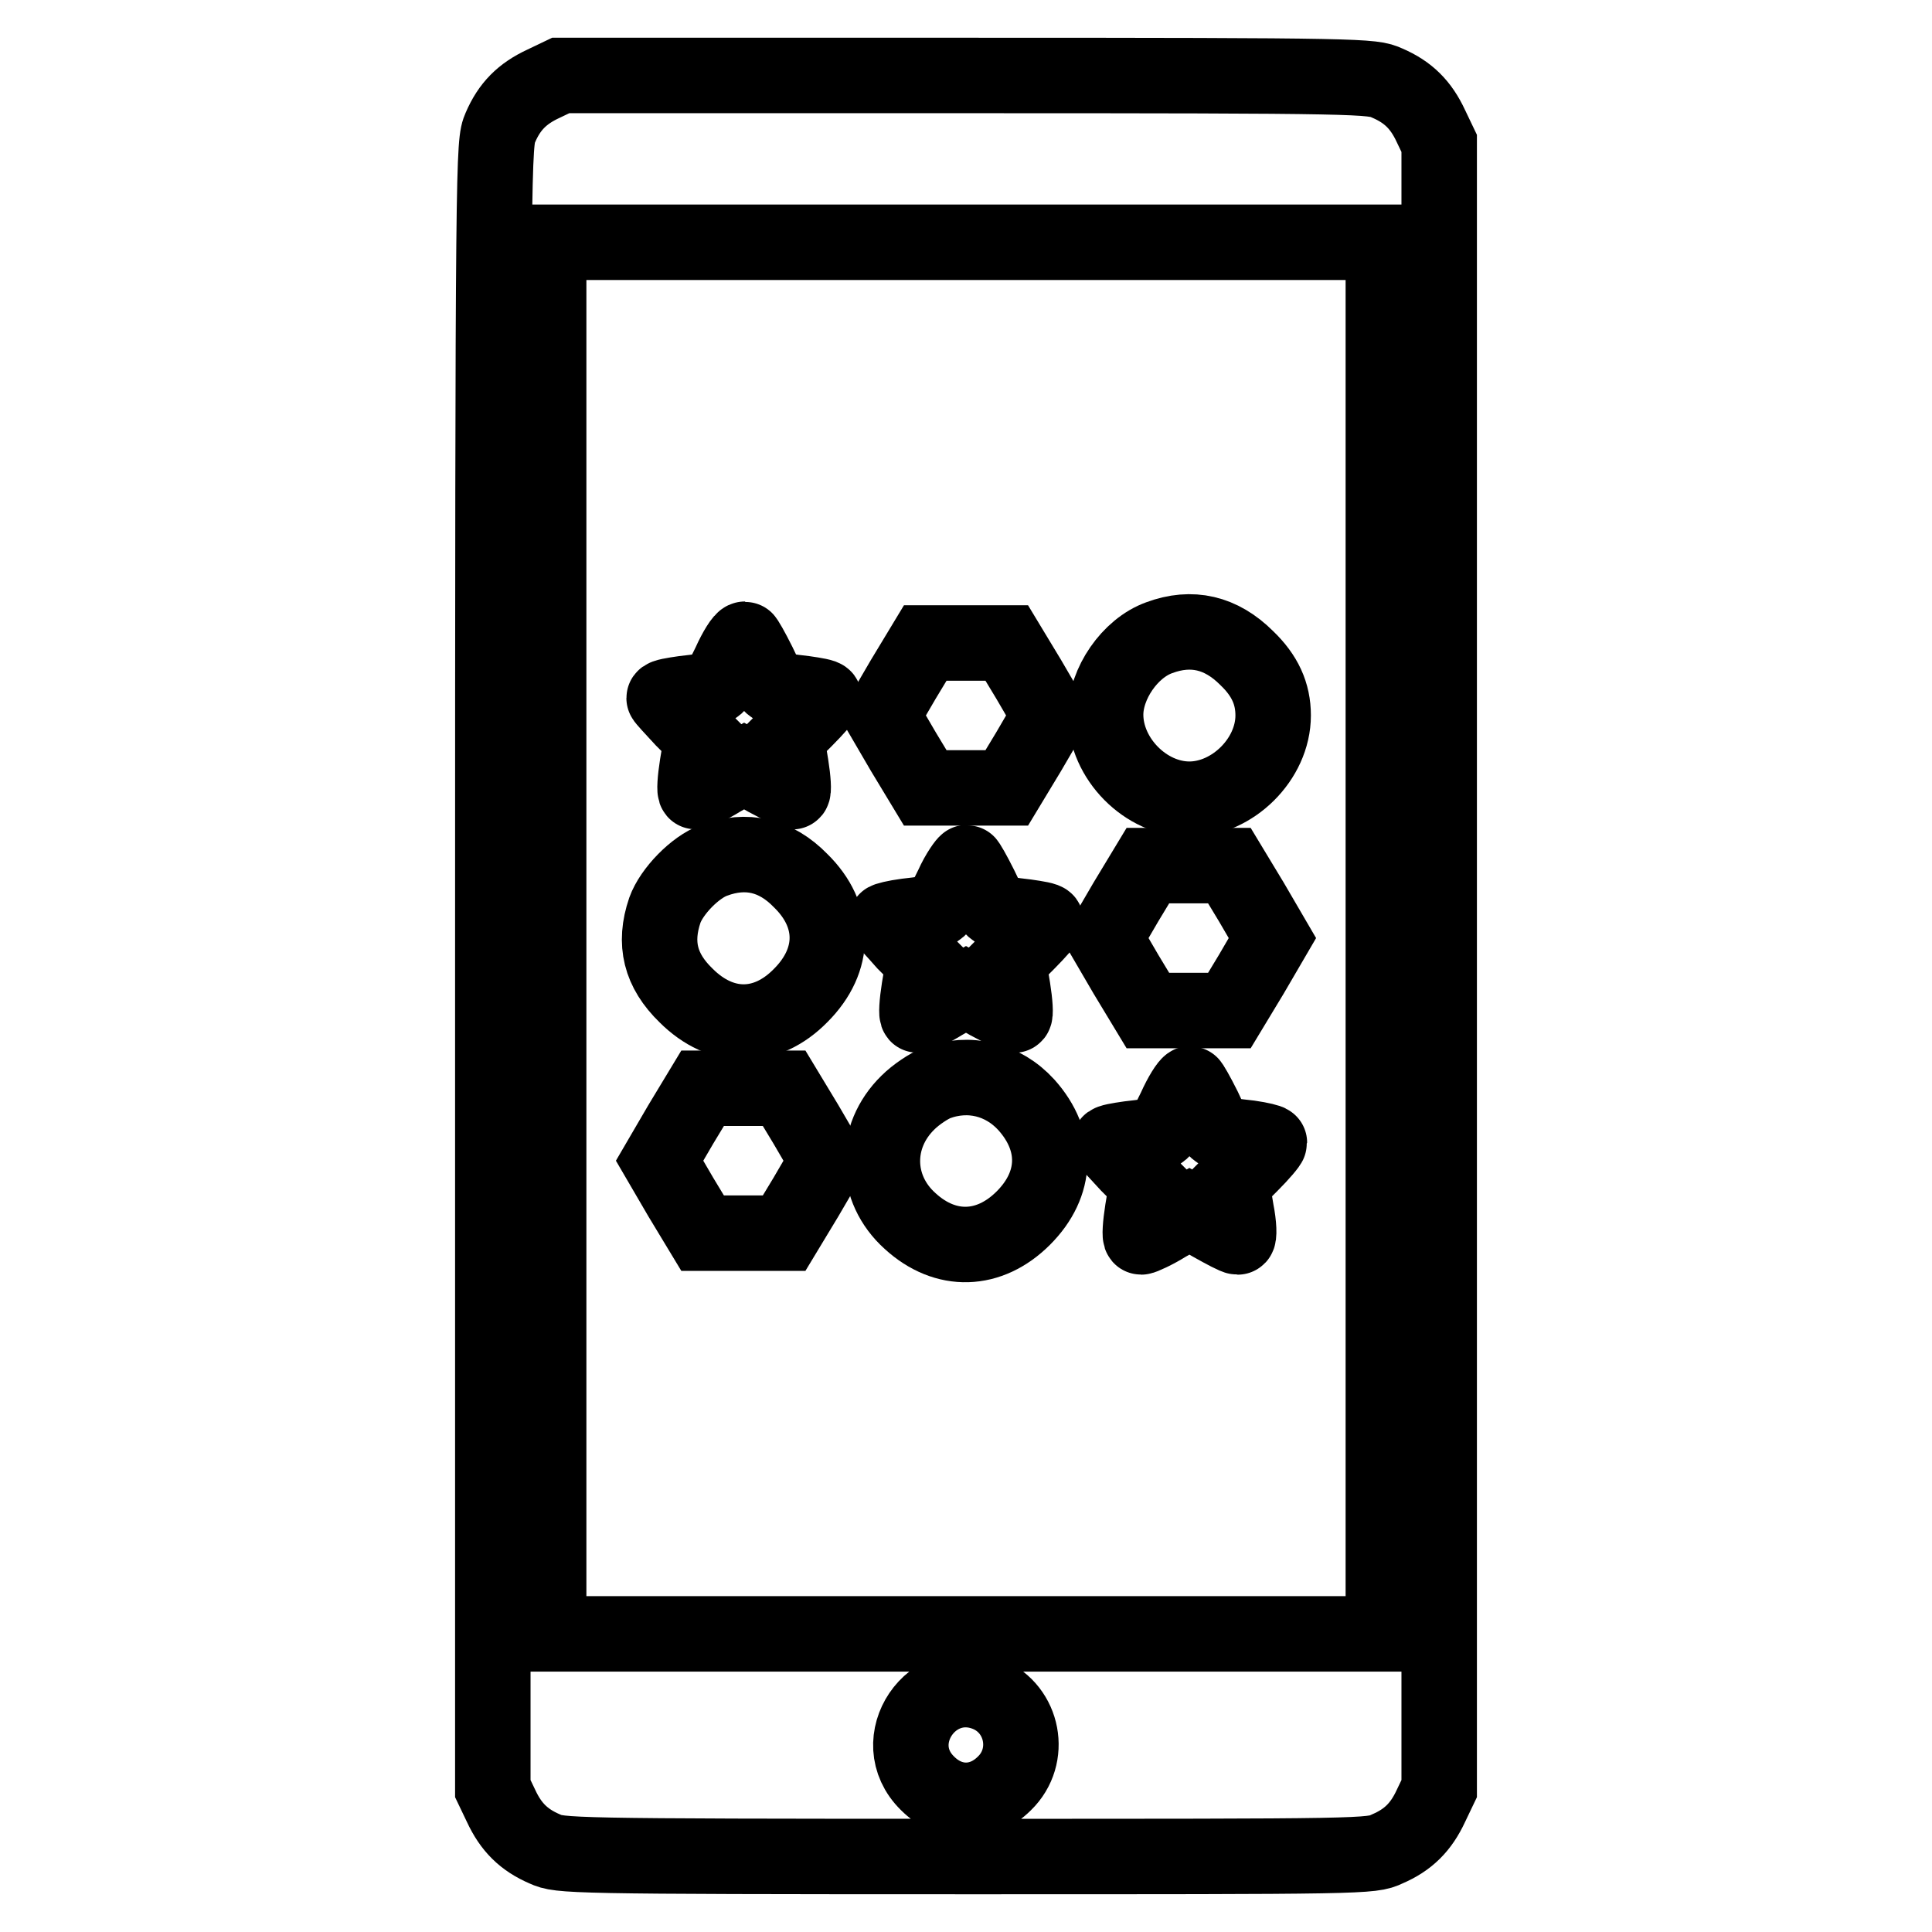
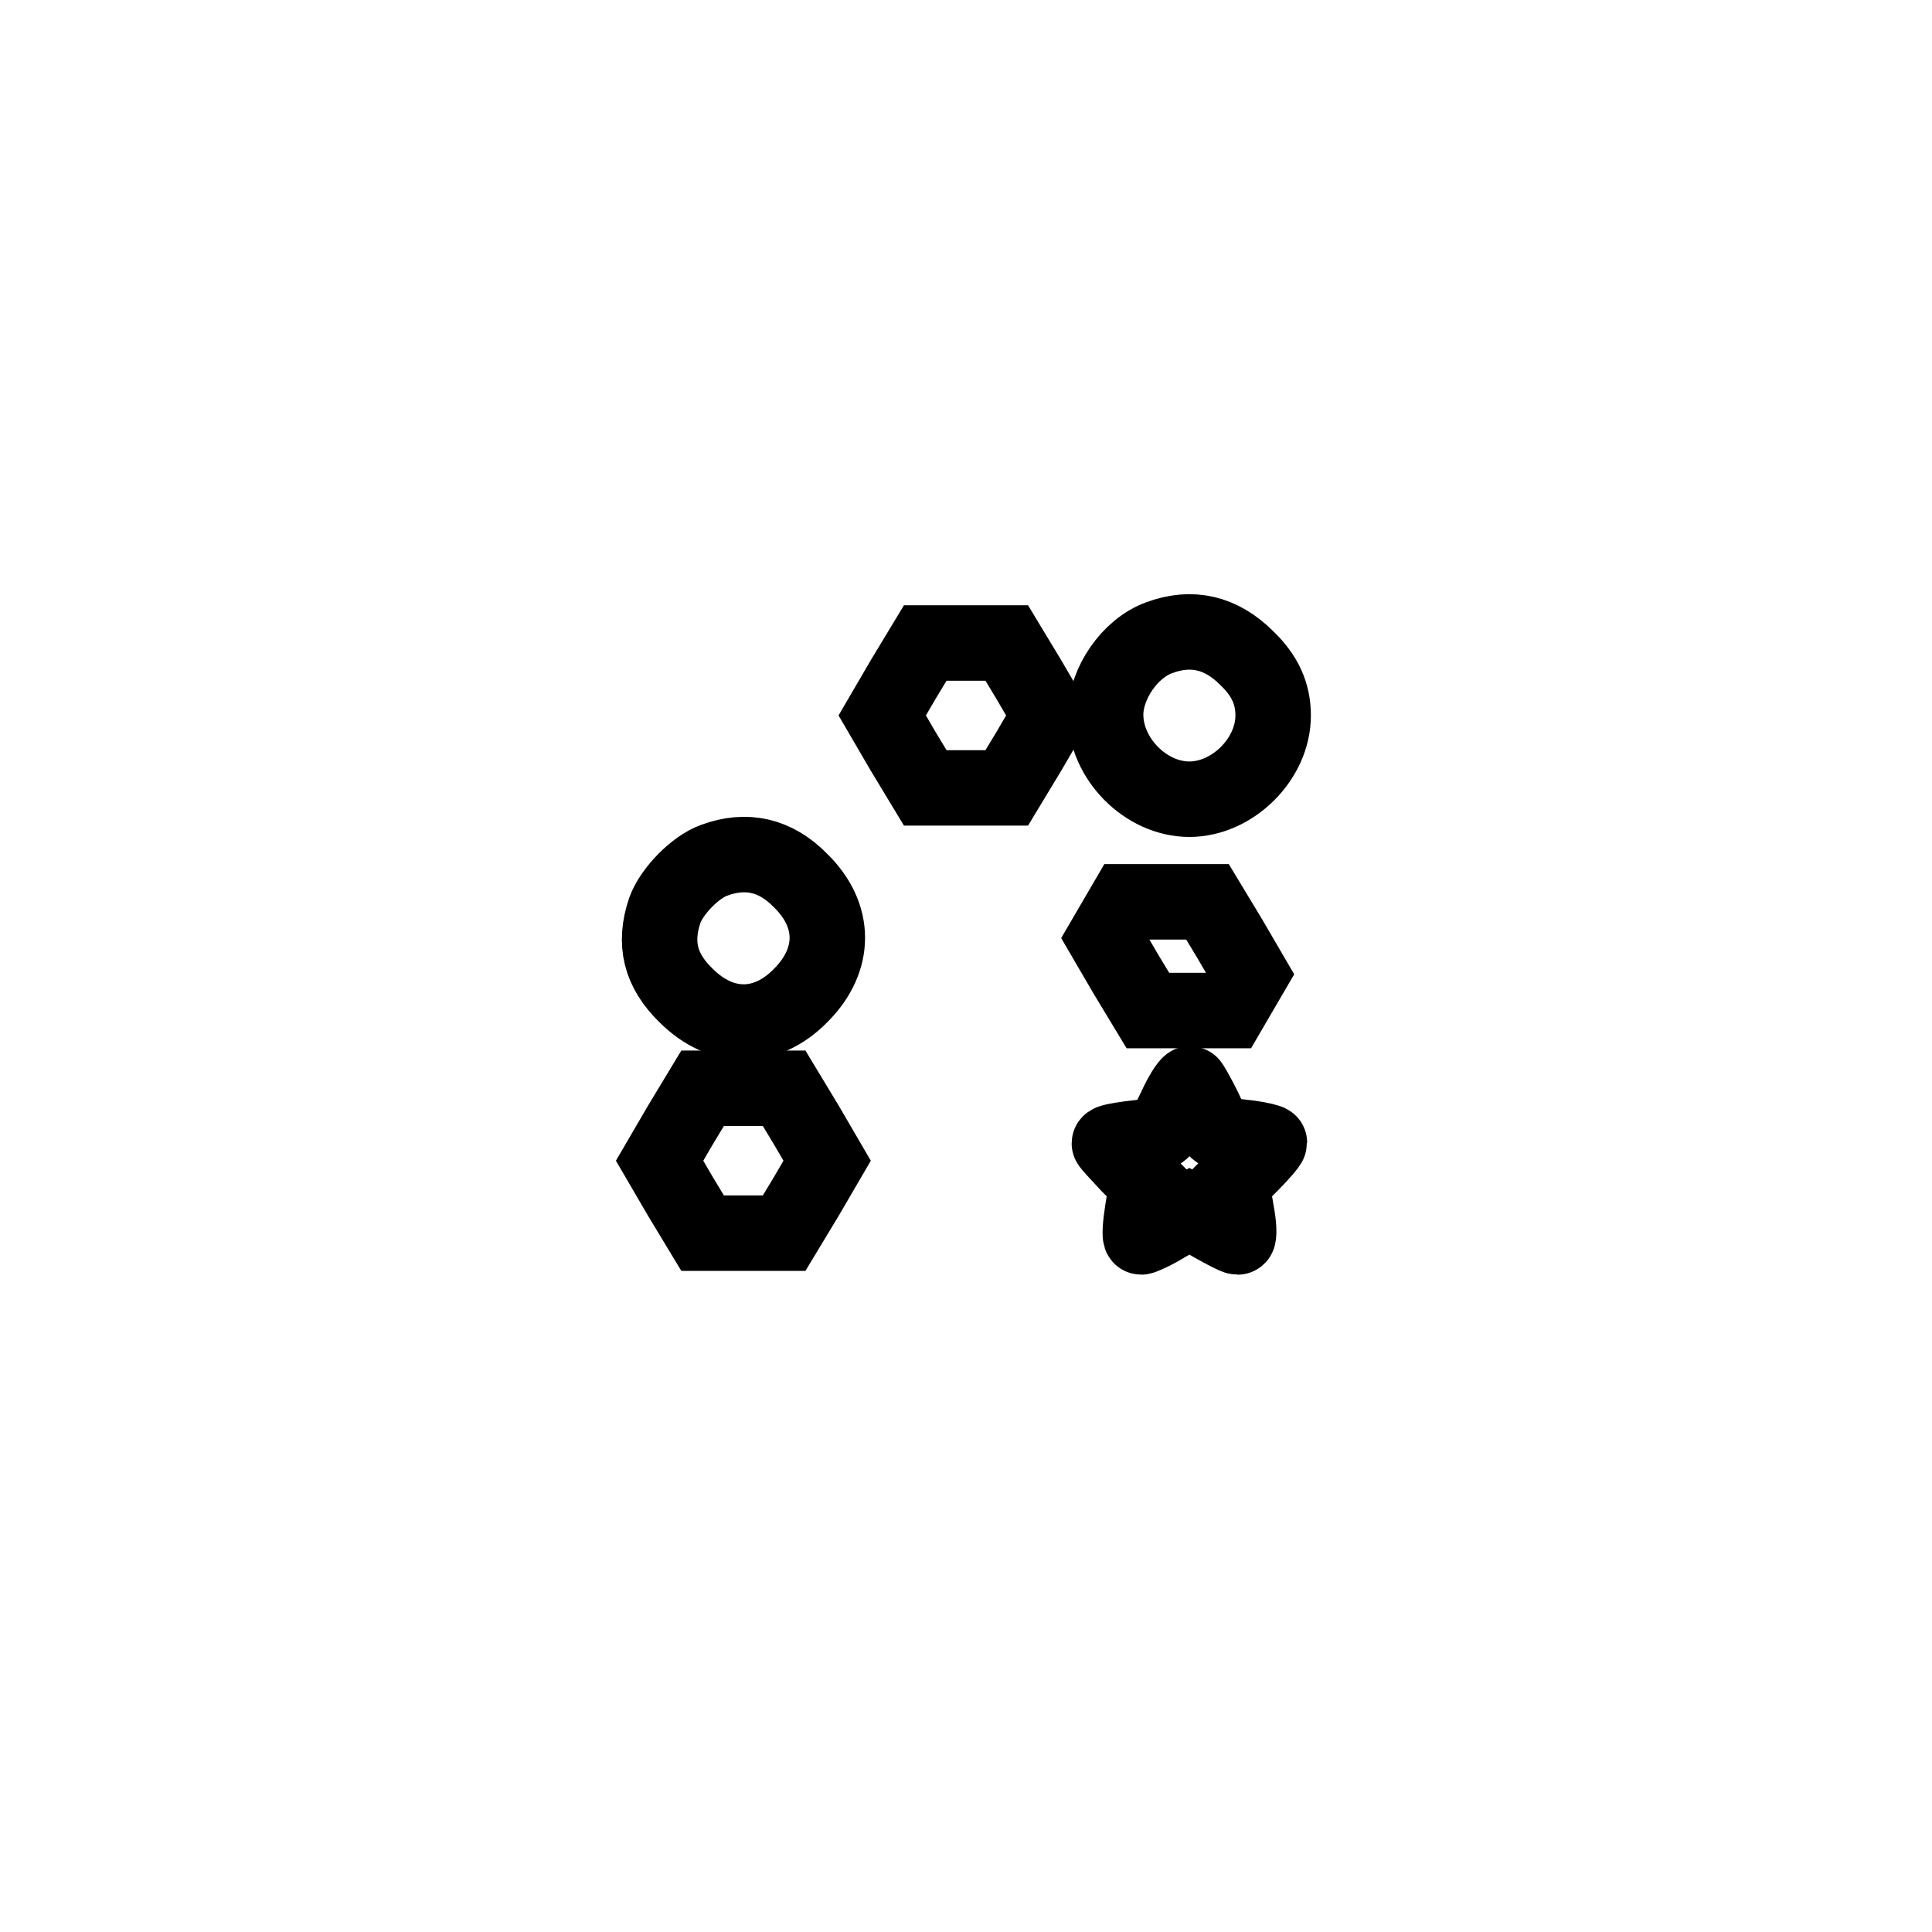
<svg xmlns="http://www.w3.org/2000/svg" version="1.1" x="0px" y="0px" viewBox="0 0 256 256" enable-background="new 0 0 256 256" xml:space="preserve">
  <g>
    <g>
      <g>
-         <path stroke-width="10" fill-opacity="0" stroke="#000000" d="M72,11.1c-2.8,1.3-4.5,3-5.7,5.8c-0.9,2.1-1,2.4-1,111.1v109l1.1,2.3c1.3,2.8,3,4.5,5.8,5.7c2,0.9,2.7,1,55.8,1c53.1,0,53.7,0,55.8-1c2.8-1.2,4.5-2.9,5.8-5.7l1.1-2.3V128V19l-1.1-2.3c-1.3-2.8-3-4.5-5.8-5.7c-2-0.9-2.7-1-55.8-1H74.3L72,11.1z M183.3,124.3v92.2H128H72.7v-92.2V32.1H128h55.3V124.3z M130.9,224.5c4.7,2,5.9,8.2,2.2,11.8c-3,3-7.2,3-10.2,0C117.2,230.7,123.5,221.4,130.9,224.5z" />
        <path stroke-width="10" fill-opacity="0" stroke="#000000" d="M153.6,84.5c-3.9,1.4-7.1,6.1-7.1,10.2c0,5.8,5.3,11.2,11.1,11.2c5.7,0,11.1-5.3,11.1-11.1c0-2.9-1.1-5.3-3.5-7.6C161.8,83.8,157.9,82.9,153.6,84.5z" />
-         <path stroke-width="10" fill-opacity="0" stroke="#000000" d="M96.7,87.9c-1.7,3.5-1.7,3.5-6.1,4c-1.4,0.2-2.6,0.4-2.6,0.6c0,0.1,1.2,1.4,2.5,2.8l2.5,2.5l-0.6,3.6c-0.3,1.9-0.4,3.5-0.2,3.5c0.2,0,1.8-0.7,3.4-1.7l3-1.7l3,1.7c1.7,0.9,3.2,1.7,3.4,1.7c0.2,0,0.1-1.6-0.2-3.5l-0.6-3.6l2.5-2.5c1.4-1.4,2.5-2.7,2.5-2.8c0-0.2-1.2-0.4-2.6-0.6c-4.4-0.5-4.5-0.6-6.1-4c-0.9-1.8-1.7-3.2-1.8-3.2C98.4,84.7,97.5,86.1,96.7,87.9z" />
        <path stroke-width="10" fill-opacity="0" stroke="#000000" d="M119.7,90l-2.8,4.8l2.8,4.8l2.9,4.8h5.4h5.4l2.9-4.8l2.8-4.8l-2.8-4.8l-2.9-4.8H128h-5.4L119.7,90z" />
        <path stroke-width="10" fill-opacity="0" stroke="#000000" d="M94.6,114c-2.5,0.9-5.6,4.1-6.5,6.6c-1.5,4.4-0.6,8,2.8,11.3c4.7,4.7,10.6,4.7,15.2,0c4.7-4.7,4.7-10.6,0-15.2C102.8,113.3,98.9,112.4,94.6,114z" />
-         <path stroke-width="10" fill-opacity="0" stroke="#000000" d="M126.2,117.4c-1.7,3.5-1.7,3.5-6.1,4c-1.5,0.2-2.7,0.5-2.7,0.6c0,0.2,1.2,1.4,2.5,2.9l2.5,2.5l-0.6,3.6c-0.3,1.9-0.4,3.5-0.2,3.5c0.2,0,1.8-0.7,3.4-1.7l3-1.7l3,1.7c1.7,0.9,3.2,1.7,3.4,1.7c0.2,0,0.1-1.6-0.2-3.5l-0.6-3.6l2.5-2.5c1.4-1.4,2.5-2.7,2.5-2.8c0-0.2-1.2-0.4-2.6-0.6c-4.4-0.5-4.5-0.6-6.1-4c-0.9-1.8-1.7-3.2-1.8-3.2S127,115.6,126.2,117.4z" />
-         <path stroke-width="10" fill-opacity="0" stroke="#000000" d="M149.2,119.5l-2.8,4.8l2.8,4.8l2.9,4.8h5.4h5.4l2.9-4.8l2.8-4.8l-2.8-4.8l-2.9-4.8h-5.4h-5.4L149.2,119.5z" />
-         <path stroke-width="10" fill-opacity="0" stroke="#000000" d="M124.1,143.5c-1,0.4-2.7,1.5-3.8,2.6c-4.6,4.5-4.5,11.4,0.3,15.7c4.7,4.3,10.5,4.1,15-0.4c4.5-4.5,4.7-10.2,0.4-15C132.9,143,128.4,141.9,124.1,143.5z" />
+         <path stroke-width="10" fill-opacity="0" stroke="#000000" d="M149.2,119.5l-2.8,4.8l2.8,4.8l2.9,4.8h5.4h5.4l2.8-4.8l-2.8-4.8l-2.9-4.8h-5.4h-5.4L149.2,119.5z" />
        <path stroke-width="10" fill-opacity="0" stroke="#000000" d="M155.7,146.9c-1.7,3.5-1.7,3.5-6.1,4c-1.4,0.2-2.6,0.4-2.6,0.6c0,0.1,1.2,1.4,2.5,2.8l2.5,2.5l-0.6,3.6c-0.3,1.9-0.4,3.5-0.2,3.5c0.2,0,1.8-0.7,3.4-1.7l3-1.7l3,1.7c1.6,0.9,3.1,1.7,3.4,1.7c0.2,0,0.2-1.5-0.2-3.5l-0.6-3.6l2.5-2.5c1.4-1.4,2.5-2.7,2.5-2.9c0-0.1-1.2-0.4-2.6-0.6c-4.5-0.5-4.5-0.5-6.1-4c-0.9-1.8-1.7-3.2-1.8-3.2C157.4,143.7,156.5,145.1,155.7,146.9z" />
        <path stroke-width="10" fill-opacity="0" stroke="#000000" d="M90.2,149l-2.8,4.8l2.8,4.8l2.9,4.8h5.4h5.4l2.9-4.8l2.8-4.8l-2.8-4.8l-2.9-4.8h-5.4h-5.4L90.2,149z" />
      </g>
    </g>
  </g>
</svg>